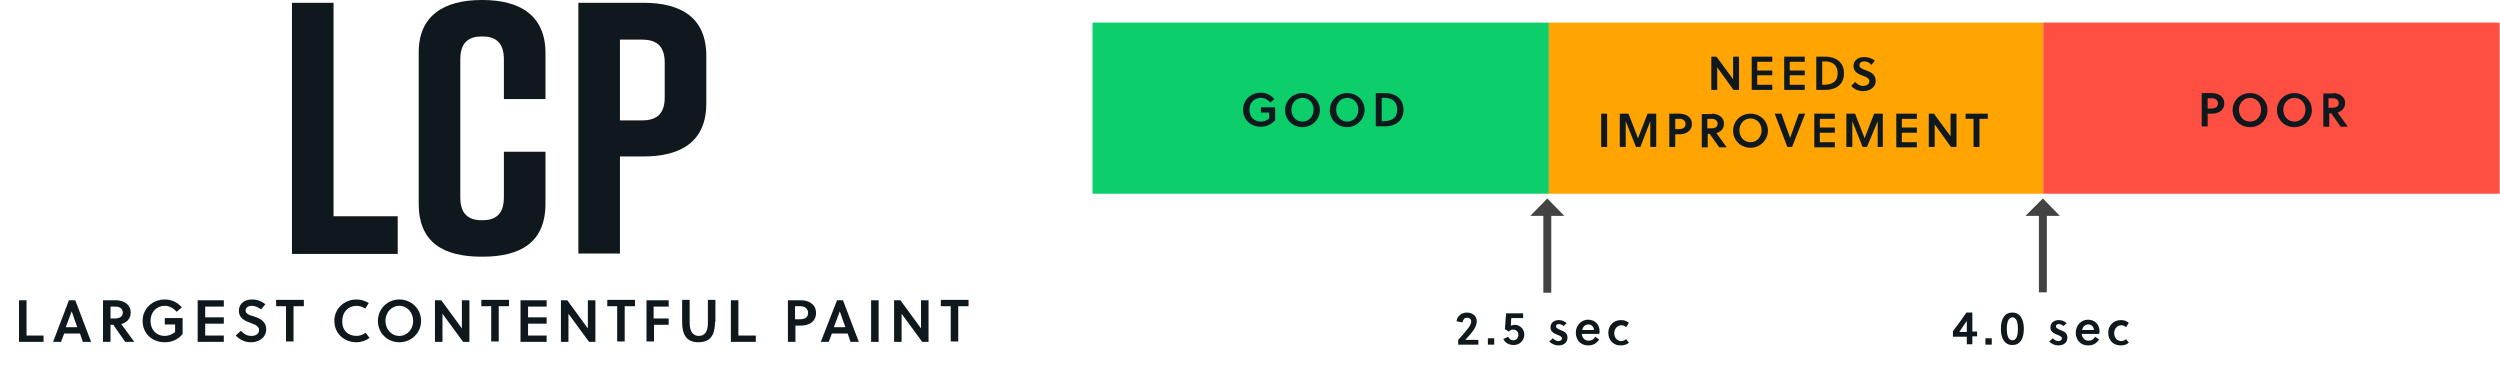
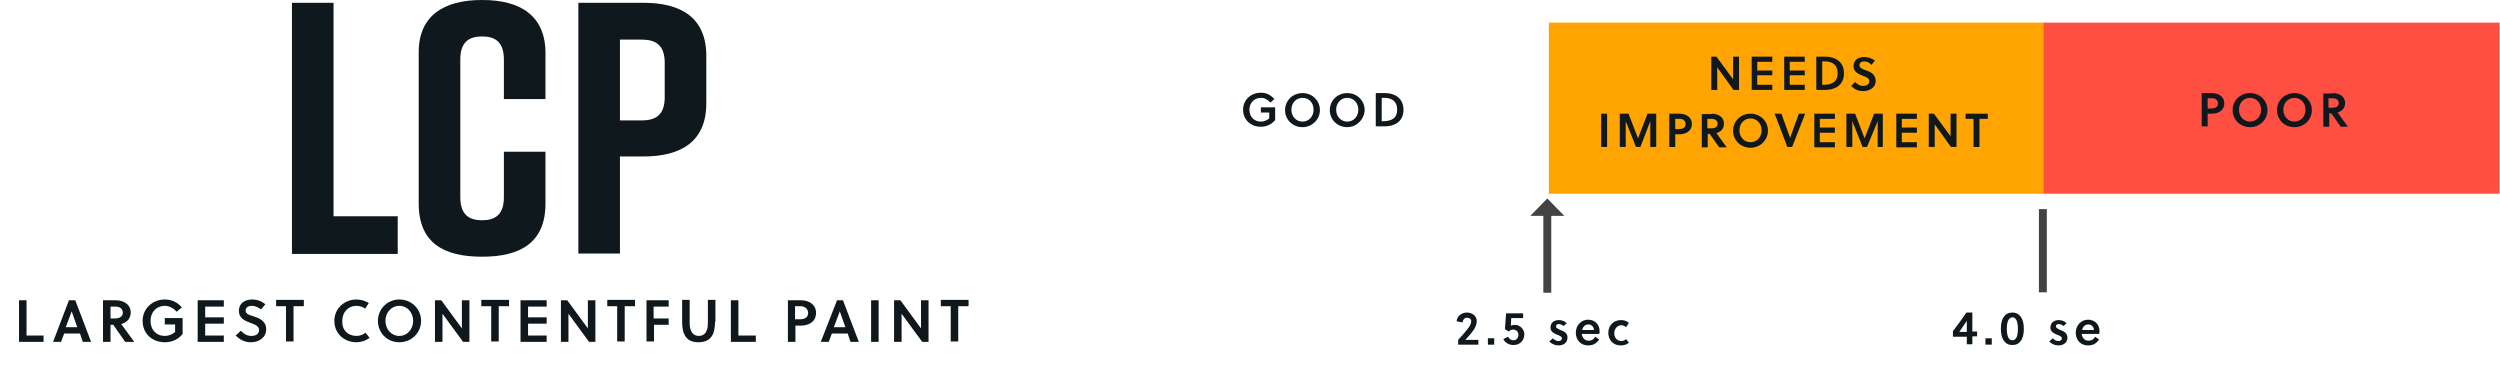
<svg xmlns="http://www.w3.org/2000/svg" version="1.1" id="Layer_1" x="0px" y="0px" width="631.1px" height="92.2px" viewBox="0 0 631.1 92.2" style="enable-background:new 0 0 631.1 92.2;" xml:space="preserve">
  <style type="text/css">
	.st0{fill-rule:evenodd;clip-rule:evenodd;fill:#0CCE6B;}
	.st1{fill-rule:evenodd;clip-rule:evenodd;fill:#FFA400;}
	.st2{fill-rule:evenodd;clip-rule:evenodd;fill:#FF4E42;}
	.st3{fill:#0F191D;}
	.st4{fill-rule:evenodd;clip-rule:evenodd;fill-opacity:0;}
	.st5{fill:none;stroke:#434343;stroke-width:2;stroke-linejoin:round;stroke-miterlimit:10;}
	.st6{fill:#434343;}
</style>
  <g>
    <g>
-       <path class="st0" d="M275.8,5.7H391v43.2H275.8V5.7z" />
      <path class="st1" d="M391,5.7h124.8v43.2H391V5.7z" />
      <path class="st2" d="M515.8,5.7h115.2v43.2H515.8V5.7z" />
      <g>
        <path class="st3" d="M558.4,23.5c1.4,0,3.1,0.7,3.1,2.6c0,1.9-1.7,2.6-3.1,2.6h-1.1v3.2h-1.5v-8.4H558.4z M557.3,27.4h0.8     c1,0,1.8-0.3,1.8-1.3c0-0.8-0.6-1.3-1.5-1.3h-1.1V27.4z" />
        <path class="st3" d="M568,32.1c-2.5,0-4.4-1.9-4.4-4.3s1.9-4.3,4.4-4.3c2.5,0,4.4,1.9,4.4,4.3S570.5,32.1,568,32.1z M568,24.7     c-1.6,0-2.8,1.3-2.8,3s1.2,3,2.8,3c1.6,0,2.8-1.3,2.8-3S569.6,24.7,568,24.7z" />
        <path class="st3" d="M579.2,32.1c-2.5,0-4.4-1.9-4.4-4.3s1.9-4.3,4.4-4.3c2.5,0,4.4,1.9,4.4,4.3S581.7,32.1,579.2,32.1z      M579.2,24.7c-1.6,0-2.8,1.3-2.8,3s1.2,3,2.8,3c1.6,0,2.8-1.3,2.8-3S580.8,24.7,579.2,24.7z" />
        <path class="st3" d="M589,23.5c1.3,0,3,0.7,3,2.5c0,1.4-0.9,2.1-1.9,2.4l2.6,3.6h-1.8l-2.4-3.4h-0.5v3.4h-1.5v-8.4H589z      M588.7,27.2c1,0,1.7-0.3,1.7-1.2c0-0.7-0.6-1.2-1.5-1.2h-1.1v2.4H588.7z" />
      </g>
      <path class="st5" d="M390.6,73.9V52.7" />
      <polygon class="st6" points="386.3,54.5 390.6,50.1 394.9,54.5   " />
      <path class="st5" d="M515.7,73.8v-21" />
-       <polygon class="st6" points="511.3,54.5 515.7,50.1 520,54.5   " />
    </g>
  </g>
  <g>
    <g>
      <path class="st3" d="M100.4,64.1H73.7V0.7h10.5v53.9h16.2V64.1z" />
      <path class="st3" d="M137.7,51.4c0,9.8-6.3,13.4-15.9,13.4h-0.2c-9.6,0-15.9-3.5-15.9-13.4v-38C105.6,4,112,0,121.6,0h0.2    c9.6,0,15.9,4,15.9,13.4V25h-10.5V15c0-4.4-2.2-5.8-5.5-5.8c-3.3,0-5.5,1.4-5.5,5.8v34.8c0,4.4,2.2,5.8,5.5,5.8    c3.3,0,5.5-1.4,5.5-5.8V38.3h10.5V51.4z" />
      <path class="st3" d="M178.3,14.1v12c0,9.6-6.3,13.4-15.9,13.4h-5.9v24.5H146V0.7h16.4C172,0.7,178.3,4.5,178.3,14.1z M167.8,15.8    c0-4.5-2.4-5.8-5.8-5.8h-5.5v20.4h5.5c3.4,0,5.8-1.3,5.8-5.8V15.8z" />
    </g>
    <g>
      <path class="st3" d="M4.8,86.3V75.8h1.9v8.9H11v1.6H4.8z" />
      <path class="st3" d="M17.4,75.8H19l4,10.5h-2.1l-0.7-2.1h-4l-0.8,2.1h-2L17.4,75.8z M16.6,82.6h2.9l-1.4-4h0L16.6,82.6z" />
      <path class="st3" d="M29.3,75.8c1.7,0,3.7,0.9,3.7,3.1c0,1.7-1.2,2.6-2.4,2.9l3.3,4.5h-2.3l-3-4.3h-0.7v4.3H26V75.8H29.3z     M28.9,80.4c1.2,0,2.1-0.4,2.1-1.5c0-0.9-0.7-1.5-1.8-1.5h-1.3v3H28.9z" />
      <path class="st3" d="M41.6,81.9v-1.6h4.5v4c-1.1,1.4-2.7,2.1-4.5,2.1c-3.2,0-5.6-2.2-5.6-5.4c0-3.1,2.5-5.4,5.6-5.4    c1.7,0,3.2,0.7,4.3,2l-1.3,1.1c-0.7-0.8-1.8-1.5-3-1.5c-2.1,0-3.6,1.6-3.6,3.8c0,2.3,1.5,3.8,3.6,3.8c1,0,1.9-0.4,2.6-1v-1.9H41.6    z" />
      <path class="st3" d="M49.9,86.3V75.8h6.6v1.6h-4.7v2.7h4.7v1.6h-4.7v3h4.7v1.6H49.9z" />
      <path class="st3" d="M63.6,77.2c-0.9,0-1.6,0.4-1.6,1.2c0,0.8,1,1.2,1.9,1.4c1.5,0.5,3.3,1.2,3.3,3.3c0,2.3-2.1,3.3-3.8,3.3    c-1.6,0-2.8-0.6-3.9-1.7l1.3-1.2c0.9,0.9,1.6,1.3,2.7,1.3c0.9,0,1.9-0.4,1.9-1.5c0-1-1.1-1.4-2.2-1.8c-1.4-0.5-2.9-1.2-2.9-3    c0-2,1.6-2.9,3.3-2.9c1.3,0,2.4,0.4,3.4,1.2l-1.1,1.3C65.2,77.6,64.4,77.2,63.6,77.2z" />
      <path class="st3" d="M74.1,77.3v8.9h-1.9v-8.9h-2.5v-1.6h7v1.6H74.1z" />
      <path class="st3" d="M90,84.8c0.8,0,1.6-0.3,2.3-0.8l1,1.3c-1,0.7-2.1,1.1-3.3,1.1c-3.1,0-5.6-2.2-5.6-5.4c0-3.1,2.5-5.4,5.6-5.4    c1.1,0,2.1,0.3,3.1,0.9l-0.9,1.4c-0.6-0.4-1.4-0.7-2.2-0.7c-2.1,0-3.6,1.6-3.6,3.8C86.3,83.3,87.8,84.8,90,84.8z" />
      <path class="st3" d="M100.8,86.4c-3.1,0-5.4-2.4-5.4-5.4s2.4-5.4,5.4-5.4c3.1,0,5.5,2.4,5.5,5.4S103.9,86.4,100.8,86.4z     M100.8,77.2c-2,0-3.5,1.7-3.5,3.8c0,2.1,1.5,3.8,3.5,3.8c2,0,3.5-1.7,3.5-3.8C104.3,78.9,102.8,77.2,100.8,77.2z" />
      <path class="st3" d="M116.9,86.3l-5.2-7.1v7.1h-1.9V75.8h1.6l5.2,7.1v-7.1h1.9v10.5H116.9z" />
      <path class="st3" d="M125.9,77.3v8.9H124v-8.9h-2.5v-1.6h7v1.6H125.9z" />
      <path class="st3" d="M131.4,86.3V75.8h6.6v1.6h-4.7v2.7h4.7v1.6h-4.7v3h4.7v1.6H131.4z" />
      <path class="st3" d="M148.7,86.3l-5.2-7.1v7.1h-1.9V75.8h1.6l5.2,7.1v-7.1h1.9v10.5H148.7z" />
      <path class="st3" d="M157.7,77.3v8.9h-1.9v-8.9h-2.5v-1.6h7v1.6H157.7z" />
      <path class="st3" d="M165.1,81.9v4.3h-1.9V75.8h5.6v1.6h-3.8v3h3.8v1.6H165.1z" />
      <path class="st3" d="M180.5,81.3c0,3.3-1.2,5.1-4.2,5.1c-2.9,0-4.1-1.8-4.1-5.1v-5.6h1.9v5.9c0,2.1,0.9,3.2,2.3,3.2    c1.4,0,2.3-1,2.3-3.2v-5.9h1.9V81.3z" />
      <path class="st3" d="M184.5,86.3V75.8h1.9v8.9h4.4v1.6H184.5z" />
      <path class="st3" d="M202.2,75.8c1.8,0,3.8,0.9,3.8,3.2c0,2.4-2.1,3.2-3.8,3.2h-1.4v4.1h-1.9V75.8H202.2z M200.8,80.6h1    c1.3,0,2.2-0.4,2.2-1.6c0-1-0.8-1.7-1.9-1.7h-1.4V80.6z" />
      <path class="st3" d="M211.3,75.8h1.5l4,10.5h-2.1l-0.7-2.1h-4l-0.8,2.1h-2L211.3,75.8z M210.5,82.6h2.9l-1.4-4h0L210.5,82.6z" />
      <path class="st3" d="M219.9,86.3V75.8h1.9v10.5H219.9z" />
      <path class="st3" d="M232.8,86.3l-5.2-7.1v7.1h-1.9V75.8h1.6l5.2,7.1v-7.1h1.9v10.5H232.8z" />
      <path class="st3" d="M241.9,77.3v8.9H240v-8.9h-2.5v-1.6h7v1.6H241.9z" />
    </g>
  </g>
  <g>
    <path class="st3" d="M318.3,28.4v-1.3h3.6v3.2c-0.9,1.1-2.2,1.7-3.6,1.7c-2.6,0-4.5-1.8-4.5-4.3c0-2.5,2-4.3,4.5-4.3   c1.4,0,2.5,0.6,3.4,1.6l-1,0.9c-0.6-0.7-1.4-1.2-2.4-1.2c-1.7,0-2.9,1.3-2.9,3c0,1.8,1.2,3,2.9,3c0.8,0,1.5-0.3,2.1-0.8v-1.5H318.3   z" />
    <path class="st3" d="M328.8,32.1c-2.5,0-4.4-1.9-4.4-4.3c0-2.4,1.9-4.3,4.4-4.3c2.5,0,4.4,1.9,4.4,4.3   C333.2,30.1,331.3,32.1,328.8,32.1z M328.8,24.7c-1.6,0-2.8,1.3-2.8,3s1.2,3,2.8,3c1.6,0,2.8-1.3,2.8-3S330.5,24.7,328.8,24.7z" />
    <path class="st3" d="M340.1,32.1c-2.5,0-4.4-1.9-4.4-4.3c0-2.4,1.9-4.3,4.4-4.3c2.5,0,4.4,1.9,4.4,4.3   C344.4,30.1,342.5,32.1,340.1,32.1z M340.1,24.7c-1.6,0-2.8,1.3-2.8,3s1.2,3,2.8,3c1.6,0,2.8-1.3,2.8-3S341.7,24.7,340.1,24.7z" />
    <path class="st3" d="M347.3,23.5h2.4c2.1,0,4.6,1.1,4.6,4.2c0,3.1-2.4,4.2-4.7,4.2h-2.3V23.5z M348.8,30.6h0.3   c2.1,0,3.6-0.7,3.6-2.9c0-2-1.2-3-3.2-3h-0.7V30.6z" />
  </g>
  <g>
    <path class="st3" d="M373.3,87h-5.2v-1.2c0.9-1,2-2.2,2.7-3.2c0.3-0.4,0.6-1,0.6-1.5c0-0.6-0.5-0.9-1.1-0.9c-0.6,0-1,0.5-1.1,1.2   l-1.5-0.3c0.1-1.3,1.3-2.2,2.6-2.2c1.3,0,2.5,0.8,2.5,2.2c0,0.8-0.4,1.6-0.8,2.2c-0.6,0.9-1.4,1.7-2.1,2.5h3.3V87z" />
    <path class="st3" d="M375.6,87v-1.6h1.6V87H375.6z" />
    <path class="st3" d="M384.4,80.3h-2.9c0,0.6-0.1,1.3-0.1,1.9c0.3-0.1,0.7-0.2,1-0.2c1.3,0,2.4,1.1,2.4,2.4c0,1.6-1.2,2.7-2.7,2.7   c-1.1,0-2.1-0.5-2.6-1.5l1.2-0.6c0.3,0.6,0.8,0.9,1.3,0.9c0.8,0,1.3-0.6,1.3-1.4c0-0.8-0.6-1.3-1.3-1.3c-0.4,0-0.8,0.1-1.1,0.5   l-1-0.6c0.1-1.2,0.2-2.9,0.3-4h4.3V80.3z" />
    <path class="st3" d="M394.7,82.3c-0.3-0.3-0.8-0.5-1.2-0.5c-0.4,0-0.7,0.2-0.7,0.6c0,0.4,0.5,0.6,1.1,0.9c0.8,0.3,1.8,0.7,1.8,1.9   c0,1.4-1.1,2-2.3,2c-0.9,0-1.7-0.4-2.3-1l0.9-0.8c0.4,0.4,0.9,0.7,1.4,0.7c0.4,0,0.9-0.2,0.9-0.7c0-0.4-0.6-0.7-1.2-0.9   c-0.7-0.3-1.7-0.7-1.7-1.8c0-1.3,1-1.9,2.1-1.9c0.8,0,1.5,0.3,2,0.8L394.7,82.3z" />
    <path class="st3" d="M399.3,84.3c0.1,0.9,0.7,1.7,1.7,1.7c0.8,0,1.3-0.3,1.7-1l1,0.7c-0.7,1-1.5,1.5-2.8,1.5   c-1.9,0-3.1-1.4-3.1-3.2c0-1.9,1.4-3.3,3.1-3.3c1.7,0,2.9,1.2,2.9,2.9c0,0.2,0,0.5-0.1,0.7H399.3z M401,81.9   c-0.9,0-1.4,0.6-1.6,1.4h3C402.3,82.4,401.7,81.9,401,81.9z" />
    <path class="st3" d="M411.2,86.5c-0.5,0.5-1.3,0.7-2.1,0.7c-1.8,0-3.1-1.3-3.1-3.2c0-1.8,1.3-3.2,3.2-3.2c0.8,0,1.4,0.2,2,0.7   l-0.7,1.1c-0.3-0.3-0.8-0.5-1.2-0.5c-1,0-1.8,0.9-1.8,2c0,1.2,0.8,2,1.8,2c0.4,0,0.9-0.2,1.2-0.5L411.2,86.5z" />
  </g>
  <g>
    <path class="st3" d="M496.5,87v-2H493v-1.4c1-1.3,2.4-3.2,3.4-4.7h1.5v4.8h1.2v1.2h-1.2v2H496.5z M496.5,83.8V81   c-0.6,0.9-1.5,2.2-1.9,2.8H496.5z" />
    <path class="st3" d="M501.2,87v-1.6h1.6V87H501.2z" />
    <path class="st3" d="M510.9,83c0,2.6-1,4.1-2.9,4.1c-1.9,0-2.9-1.6-2.9-4.1c0-2.6,1-4.1,2.9-4.1C509.9,78.9,510.9,80.5,510.9,83z    M506.6,83c0,1.9,0.5,2.9,1.4,2.9c0.9,0,1.4-0.9,1.4-2.9c0-1.9-0.5-2.9-1.4-2.9C507.1,80.2,506.6,81.1,506.6,83z" />
    <path class="st3" d="M520.9,82.3c-0.3-0.3-0.8-0.5-1.2-0.5c-0.4,0-0.7,0.2-0.7,0.6c0,0.4,0.5,0.6,1.1,0.9c0.8,0.3,1.8,0.7,1.8,1.9   c0,1.4-1.1,2-2.3,2c-0.9,0-1.7-0.4-2.3-1l0.9-0.8c0.4,0.4,0.9,0.7,1.4,0.7c0.4,0,0.9-0.2,0.9-0.7c0-0.4-0.6-0.7-1.2-0.9   c-0.7-0.3-1.7-0.7-1.7-1.8c0-1.3,1-1.9,2.1-1.9c0.8,0,1.5,0.3,2,0.8L520.9,82.3z" />
    <path class="st3" d="M525.5,84.3c0.1,0.9,0.7,1.7,1.7,1.7c0.8,0,1.3-0.3,1.7-1l1,0.7c-0.7,1-1.5,1.5-2.8,1.5   c-1.9,0-3.1-1.4-3.1-3.2c0-1.9,1.4-3.3,3.1-3.3c1.7,0,2.9,1.2,2.9,2.9c0,0.2,0,0.5-0.1,0.7H525.5z M527.2,81.9   c-0.9,0-1.4,0.6-1.6,1.4h3C528.5,82.4,527.9,81.9,527.2,81.9z" />
-     <path class="st3" d="M537.4,86.5c-0.5,0.5-1.3,0.7-2.1,0.7c-1.8,0-3.1-1.3-3.1-3.2c0-1.8,1.3-3.2,3.2-3.2c0.8,0,1.4,0.2,2,0.7   l-0.7,1.1c-0.3-0.3-0.8-0.5-1.2-0.5c-1,0-1.8,0.9-1.8,2c0,1.2,0.8,2,1.8,2c0.4,0,0.9-0.2,1.2-0.5L537.4,86.5z" />
  </g>
  <g>
    <path class="st3" d="M437.6,22.7l-4.1-5.7v5.7H432v-8.4h1.3l4.2,5.7v-5.7h1.5v8.4H437.6z" />
    <path class="st3" d="M442.2,22.7v-8.4h5.2v1.3h-3.8v2.2h3.8V19h-3.8v2.4h3.8v1.3H442.2z" />
    <path class="st3" d="M450.4,22.7v-8.4h5.2v1.3h-3.8v2.2h3.8V19h-3.8v2.4h3.8v1.3H450.4z" />
    <path class="st3" d="M458.5,14.3h2.4c2.1,0,4.6,1.1,4.6,4.2c0,3.1-2.4,4.2-4.7,4.2h-2.3V14.3z M460,21.4h0.3c2.1,0,3.6-0.7,3.6-2.9   c0-2-1.2-3-3.2-3H460V21.4z" />
    <path class="st3" d="M470.6,15.5c-0.7,0-1.2,0.3-1.2,1c0,0.7,0.8,0.9,1.5,1.2c1.2,0.4,2.6,1,2.6,2.7c0,1.8-1.7,2.6-3.1,2.6   c-1.3,0-2.2-0.4-3.1-1.3l1-1c0.7,0.7,1.3,1,2.1,1c0.7,0,1.5-0.4,1.5-1.2c0-0.8-0.9-1.1-1.7-1.4c-1.1-0.4-2.3-1-2.3-2.4   c0-1.6,1.3-2.3,2.7-2.3c1,0,1.9,0.3,2.7,0.9l-0.9,1.1C472,15.8,471.3,15.5,470.6,15.5z" />
    <path class="st3" d="M404.2,37.1v-8.4h1.5v8.4H404.2z" />
    <path class="st3" d="M414.1,37.1H413l-2.6-6.5v6.5h-1.5v-8.4h2.2l2.4,6.2l2.4-6.2h2.2v8.4h-1.5v-6.5L414.1,37.1z" />
    <path class="st3" d="M424,28.7c1.4,0,3.1,0.7,3.1,2.6c0,1.9-1.7,2.6-3.1,2.6h-1.1v3.2h-1.5v-8.4H424z M422.9,32.6h0.8   c1,0,1.8-0.3,1.8-1.3c0-0.8-0.6-1.3-1.5-1.3h-1.1V32.6z" />
    <path class="st3" d="M432.2,28.7c1.3,0,3,0.7,3,2.5c0,1.4-0.9,2.1-1.9,2.4l2.6,3.6H434l-2.4-3.4h-0.5v3.4h-1.5v-8.4H432.2z    M431.9,32.4c1,0,1.7-0.3,1.7-1.2c0-0.7-0.6-1.2-1.5-1.2h-1.1v2.4H431.9z" />
    <path class="st3" d="M441.9,37.3c-2.5,0-4.4-1.9-4.4-4.3c0-2.4,1.9-4.3,4.4-4.3c2.5,0,4.4,1.9,4.4,4.3   C446.3,35.3,444.4,37.3,441.9,37.3z M441.9,29.9c-1.6,0-2.8,1.3-2.8,3s1.2,3,2.8,3c1.6,0,2.8-1.3,2.8-3S443.5,29.9,441.9,29.9z" />
    <path class="st3" d="M452.4,37.1h-1.2l-3.2-8.4h1.7l2.2,6.1h0l2.2-6.1h1.6L452.4,37.1z" />
    <path class="st3" d="M458,37.1v-8.4h5.2V30h-3.8v2.2h3.8v1.3h-3.8v2.4h3.8v1.3H458z" />
    <path class="st3" d="M471.3,37.1h-1.1l-2.6-6.5v6.5h-1.5v-8.4h2.2l2.4,6.2l2.4-6.2h2.2v8.4H474v-6.5L471.3,37.1z" />
    <path class="st3" d="M478.7,37.1v-8.4h5.2V30h-3.8v2.2h3.8v1.3h-3.8v2.4h3.8v1.3H478.7z" />
    <path class="st3" d="M492.5,37.1l-4.1-5.7v5.7h-1.5v-8.4h1.3l4.2,5.7v-5.7h1.5v8.4H492.5z" />
    <path class="st3" d="M499.7,30v7.1h-1.5V30h-2v-1.3h5.6V30H499.7z" />
  </g>
</svg>